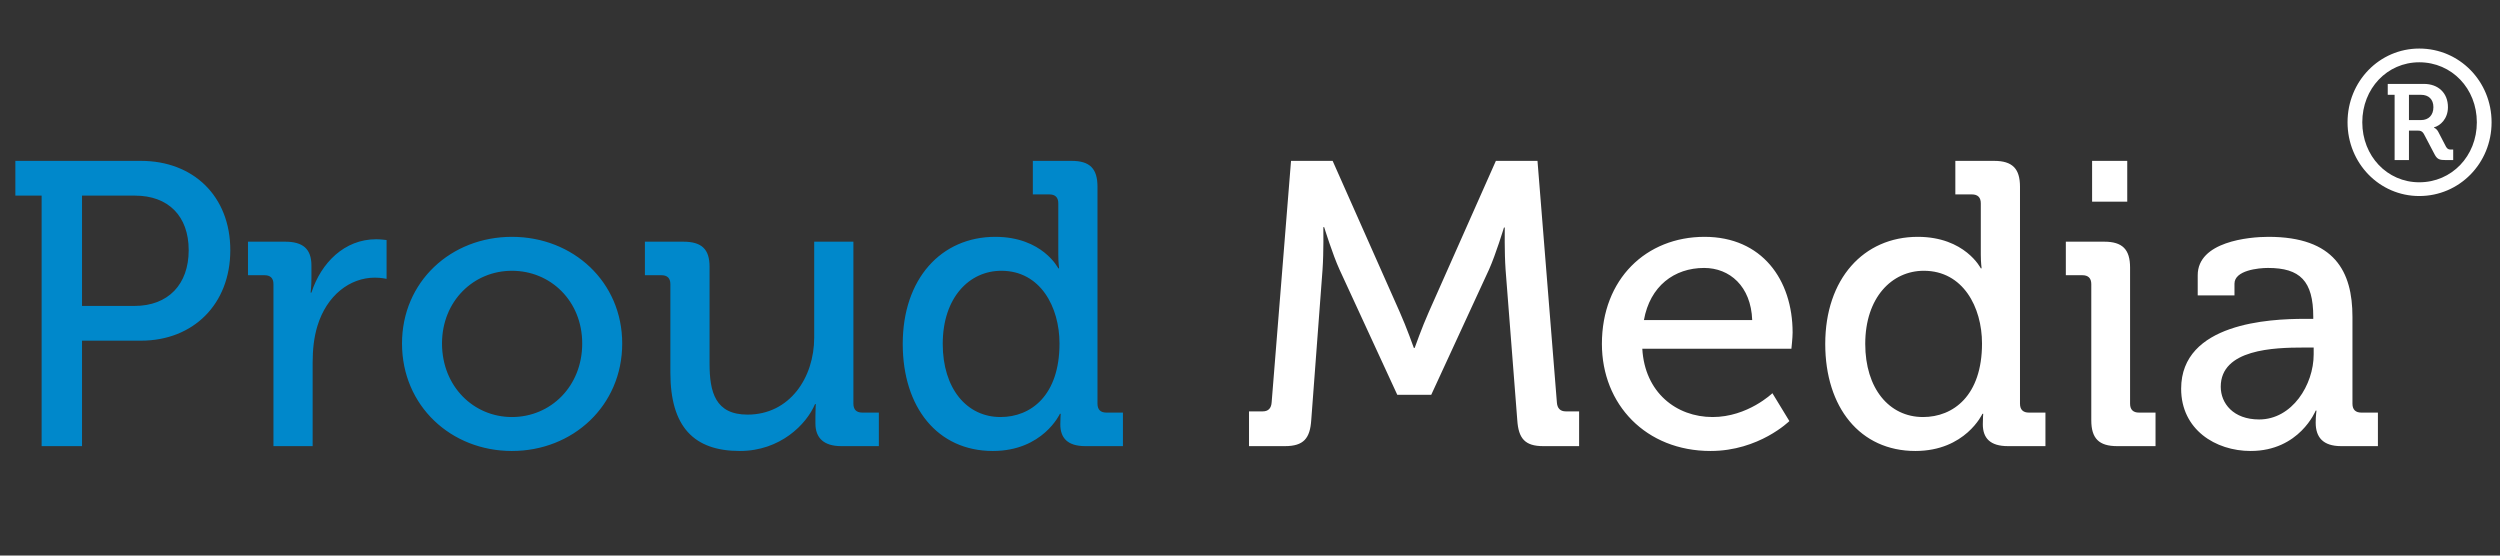
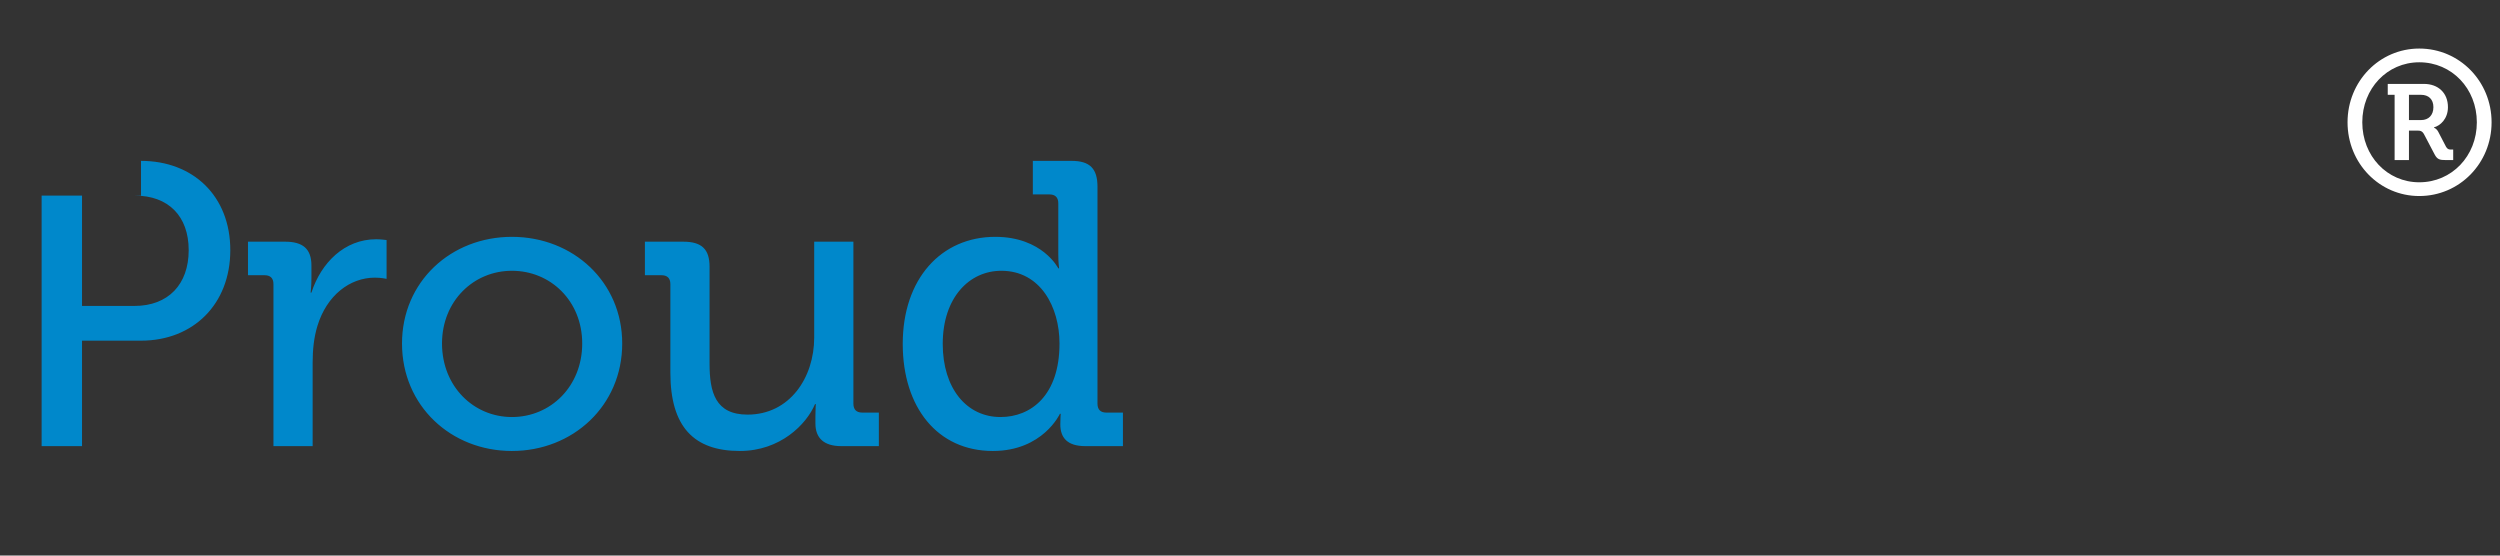
<svg xmlns="http://www.w3.org/2000/svg" width="297" height="66" viewBox="0 0 297 66" fill="none">
  <rect x="0" y="0" width="297" height="66" fill="#333333" stroke="none" />
-   <path d="M4.944 53H9.744V40.472H16.752C22.944 40.472 27.36 36.152 27.36 29.72C27.36 23.288 22.944 19.112 16.752 19.112H1.824V23.24H4.944V53ZM9.744 36.344V23.24H16.032C19.968 23.24 22.416 25.64 22.416 29.72C22.416 33.8 19.968 36.344 15.984 36.344H9.744ZM32.486 53H37.142V43.064C37.142 41.576 37.286 40.088 37.718 38.696C38.822 35.096 41.558 32.984 44.534 32.984C45.302 32.984 45.926 33.128 45.926 33.128V28.52C45.926 28.52 45.302 28.424 44.678 28.424C40.934 28.424 38.15 31.208 36.998 34.76H36.902C36.902 34.76 36.998 34.04 36.998 33.08V31.544C36.998 29.576 35.99 28.712 33.878 28.712H29.462V32.696H31.43C32.102 32.696 32.486 33.032 32.486 33.752V53ZM47.759 40.808C47.759 48.2 53.567 53.576 60.815 53.576C68.063 53.576 73.919 48.2 73.919 40.808C73.919 33.464 68.063 28.136 60.815 28.136C53.567 28.136 47.759 33.464 47.759 40.808ZM52.511 40.808C52.511 35.768 56.255 32.168 60.815 32.168C65.423 32.168 69.167 35.768 69.167 40.808C69.167 45.896 65.423 49.544 60.815 49.544C56.255 49.544 52.511 45.896 52.511 40.808ZM79.64 44.264C79.64 50.696 82.424 53.576 87.896 53.576C92.696 53.576 95.816 50.408 96.824 48.008H96.92C96.92 48.008 96.872 48.632 96.872 49.4V50.312C96.872 52.04 97.88 53 99.944 53H104.408V49.016H102.44C101.768 49.016 101.384 48.68 101.384 47.96V28.712H96.728V40.088C96.728 44.888 93.8 49.256 88.808 49.256C84.968 49.256 84.296 46.568 84.296 43.208V31.688C84.296 29.624 83.384 28.712 81.176 28.712H76.616V32.696H78.584C79.256 32.696 79.64 33.032 79.64 33.752V44.264ZM107.245 40.856C107.245 48.392 111.373 53.576 117.949 53.576C123.901 53.576 125.917 49.16 125.917 49.16H126.013C126.013 49.16 125.965 49.688 125.965 50.408C125.965 52.04 126.829 53 128.941 53H133.405V49.016H131.437C130.765 49.016 130.381 48.68 130.381 47.96V22.184C130.381 20.024 129.469 19.112 127.309 19.112H122.701V23.096H124.669C125.341 23.096 125.725 23.432 125.725 24.152V30.248C125.725 31.16 125.821 31.88 125.821 31.88H125.725C125.725 31.88 123.853 28.136 118.237 28.136C111.805 28.136 107.245 33.128 107.245 40.856ZM118.861 49.544C114.829 49.544 111.997 46.136 111.997 40.856C111.997 35.336 115.165 32.168 118.957 32.168C123.613 32.168 125.869 36.488 125.869 40.808C125.869 47 122.461 49.544 118.861 49.544Z" fill="#0088CB" />
-   <path d="M148.382 53H152.654C154.862 53 155.63 52.088 155.774 49.928L157.118 32.024C157.262 30.008 157.214 26.984 157.214 26.984H157.31C157.31 26.984 158.318 30.248 159.134 32.024L165.998 46.904H170.03L176.894 32.024C177.71 30.2 178.67 27.032 178.67 27.032H178.766C178.766 27.032 178.718 30.008 178.862 32.024L180.254 49.928C180.398 52.088 181.166 53 183.326 53H187.598V48.872H186.014C185.342 48.872 185.006 48.488 184.958 47.816L182.654 19.112H177.71L169.742 37.064C168.926 38.888 168.062 41.336 168.062 41.336H167.966C167.966 41.336 167.102 38.888 166.286 37.064L158.318 19.112H153.374L151.07 47.816C151.022 48.488 150.686 48.872 150.014 48.872H148.382V53ZM190.306 40.856C190.306 48.056 195.538 53.576 203.218 53.576C208.978 53.576 212.578 50.024 212.578 50.024L210.562 46.712C210.562 46.712 207.634 49.544 203.458 49.544C199.138 49.544 195.394 46.616 195.106 41.432H212.818C212.818 41.432 212.962 40.136 212.962 39.512C212.962 33.224 209.314 28.136 202.498 28.136C195.586 28.136 190.306 33.128 190.306 40.856ZM195.298 38.024C196.018 33.992 198.898 31.832 202.45 31.832C205.474 31.832 208.018 33.992 208.162 38.024H195.298ZM216.839 40.856C216.839 48.392 220.967 53.576 227.543 53.576C233.495 53.576 235.511 49.16 235.511 49.16H235.607C235.607 49.16 235.559 49.688 235.559 50.408C235.559 52.04 236.423 53 238.535 53H242.999V49.016H241.031C240.359 49.016 239.975 48.68 239.975 47.96V22.184C239.975 20.024 239.062 19.112 236.903 19.112H232.295V23.096H234.263C234.935 23.096 235.319 23.432 235.319 24.152V30.248C235.319 31.16 235.415 31.88 235.415 31.88H235.319C235.319 31.88 233.447 28.136 227.831 28.136C221.398 28.136 216.839 33.128 216.839 40.856ZM228.455 49.544C224.423 49.544 221.591 46.136 221.591 40.856C221.591 35.336 224.759 32.168 228.551 32.168C233.207 32.168 235.463 36.488 235.463 40.808C235.463 47 232.055 49.544 228.455 49.544ZM248.541 23.96H252.717V19.112H248.541V23.96ZM248.445 49.928C248.445 52.088 249.357 53 251.517 53H256.077V49.016H254.109C253.437 49.016 253.053 48.68 253.053 47.96V31.784C253.053 29.624 252.141 28.712 249.981 28.712H245.421V32.696H247.389C248.061 32.696 248.445 33.032 248.445 33.752V49.928ZM259.12 46.184C259.12 51.032 263.2 53.576 267.376 53.576C273.184 53.576 275.104 48.776 275.104 48.776H275.2C275.2 48.776 275.104 49.4 275.104 50.216C275.104 51.944 275.968 53 278.128 53H282.496V49.016H280.528C279.856 49.016 279.472 48.68 279.472 47.96V37.64C279.472 32.264 277.36 28.136 269.488 28.136C267.136 28.136 261.088 28.712 261.088 32.696V35.096H265.456V33.704C265.456 32.12 268.288 31.832 269.44 31.832C273.232 31.832 274.816 33.368 274.816 37.64V37.88H273.76C269.68 37.88 259.12 38.36 259.12 46.184ZM263.824 45.944C263.824 41.48 270.16 41.288 273.664 41.288H274.864V42.104C274.864 45.704 272.32 49.832 268.384 49.832C265.312 49.832 263.824 47.912 263.824 45.944Z" fill="white" />
+   <path d="M4.944 53H9.744V40.472H16.752C22.944 40.472 27.36 36.152 27.36 29.72C27.36 23.288 22.944 19.112 16.752 19.112V23.24H4.944V53ZM9.744 36.344V23.24H16.032C19.968 23.24 22.416 25.64 22.416 29.72C22.416 33.8 19.968 36.344 15.984 36.344H9.744ZM32.486 53H37.142V43.064C37.142 41.576 37.286 40.088 37.718 38.696C38.822 35.096 41.558 32.984 44.534 32.984C45.302 32.984 45.926 33.128 45.926 33.128V28.52C45.926 28.52 45.302 28.424 44.678 28.424C40.934 28.424 38.15 31.208 36.998 34.76H36.902C36.902 34.76 36.998 34.04 36.998 33.08V31.544C36.998 29.576 35.99 28.712 33.878 28.712H29.462V32.696H31.43C32.102 32.696 32.486 33.032 32.486 33.752V53ZM47.759 40.808C47.759 48.2 53.567 53.576 60.815 53.576C68.063 53.576 73.919 48.2 73.919 40.808C73.919 33.464 68.063 28.136 60.815 28.136C53.567 28.136 47.759 33.464 47.759 40.808ZM52.511 40.808C52.511 35.768 56.255 32.168 60.815 32.168C65.423 32.168 69.167 35.768 69.167 40.808C69.167 45.896 65.423 49.544 60.815 49.544C56.255 49.544 52.511 45.896 52.511 40.808ZM79.64 44.264C79.64 50.696 82.424 53.576 87.896 53.576C92.696 53.576 95.816 50.408 96.824 48.008H96.92C96.92 48.008 96.872 48.632 96.872 49.4V50.312C96.872 52.04 97.88 53 99.944 53H104.408V49.016H102.44C101.768 49.016 101.384 48.68 101.384 47.96V28.712H96.728V40.088C96.728 44.888 93.8 49.256 88.808 49.256C84.968 49.256 84.296 46.568 84.296 43.208V31.688C84.296 29.624 83.384 28.712 81.176 28.712H76.616V32.696H78.584C79.256 32.696 79.64 33.032 79.64 33.752V44.264ZM107.245 40.856C107.245 48.392 111.373 53.576 117.949 53.576C123.901 53.576 125.917 49.16 125.917 49.16H126.013C126.013 49.16 125.965 49.688 125.965 50.408C125.965 52.04 126.829 53 128.941 53H133.405V49.016H131.437C130.765 49.016 130.381 48.68 130.381 47.96V22.184C130.381 20.024 129.469 19.112 127.309 19.112H122.701V23.096H124.669C125.341 23.096 125.725 23.432 125.725 24.152V30.248C125.725 31.16 125.821 31.88 125.821 31.88H125.725C125.725 31.88 123.853 28.136 118.237 28.136C111.805 28.136 107.245 33.128 107.245 40.856ZM118.861 49.544C114.829 49.544 111.997 46.136 111.997 40.856C111.997 35.336 115.165 32.168 118.957 32.168C123.613 32.168 125.869 36.488 125.869 40.808C125.869 47 122.461 49.544 118.861 49.544Z" fill="#0088CB" />
  <path d="M278.888 14.528C278.888 19.4 282.68 23.288 287.408 23.288C292.184 23.288 296 19.4 296 14.528C296 9.656 292.184 5.768 287.408 5.768C282.68 5.768 278.888 9.656 278.888 14.528ZM280.64 14.528C280.64 10.52 283.592 7.4 287.408 7.4C291.272 7.4 294.248 10.52 294.248 14.528C294.248 18.536 291.272 21.656 287.408 21.656C283.592 21.656 280.64 18.536 280.64 14.528ZM284.48 19.016H286.184V15.512H287.168C287.528 15.512 287.768 15.56 287.984 15.968L289.232 18.344C289.544 18.944 289.856 19.016 290.528 19.016H291.44V17.768H291.176C290.984 17.768 290.768 17.744 290.6 17.456L289.664 15.656C289.448 15.248 289.16 15.176 289.16 15.176V15.128C289.904 14.936 290.816 14.12 290.816 12.728C290.816 11.048 289.664 9.968 287.96 9.968H283.664V11.264H284.48V19.016ZM286.184 14.264V11.264H287.624C288.512 11.264 289.088 11.792 289.088 12.728C289.088 13.688 288.512 14.264 287.624 14.264H286.184Z" fill="white" />
</svg>